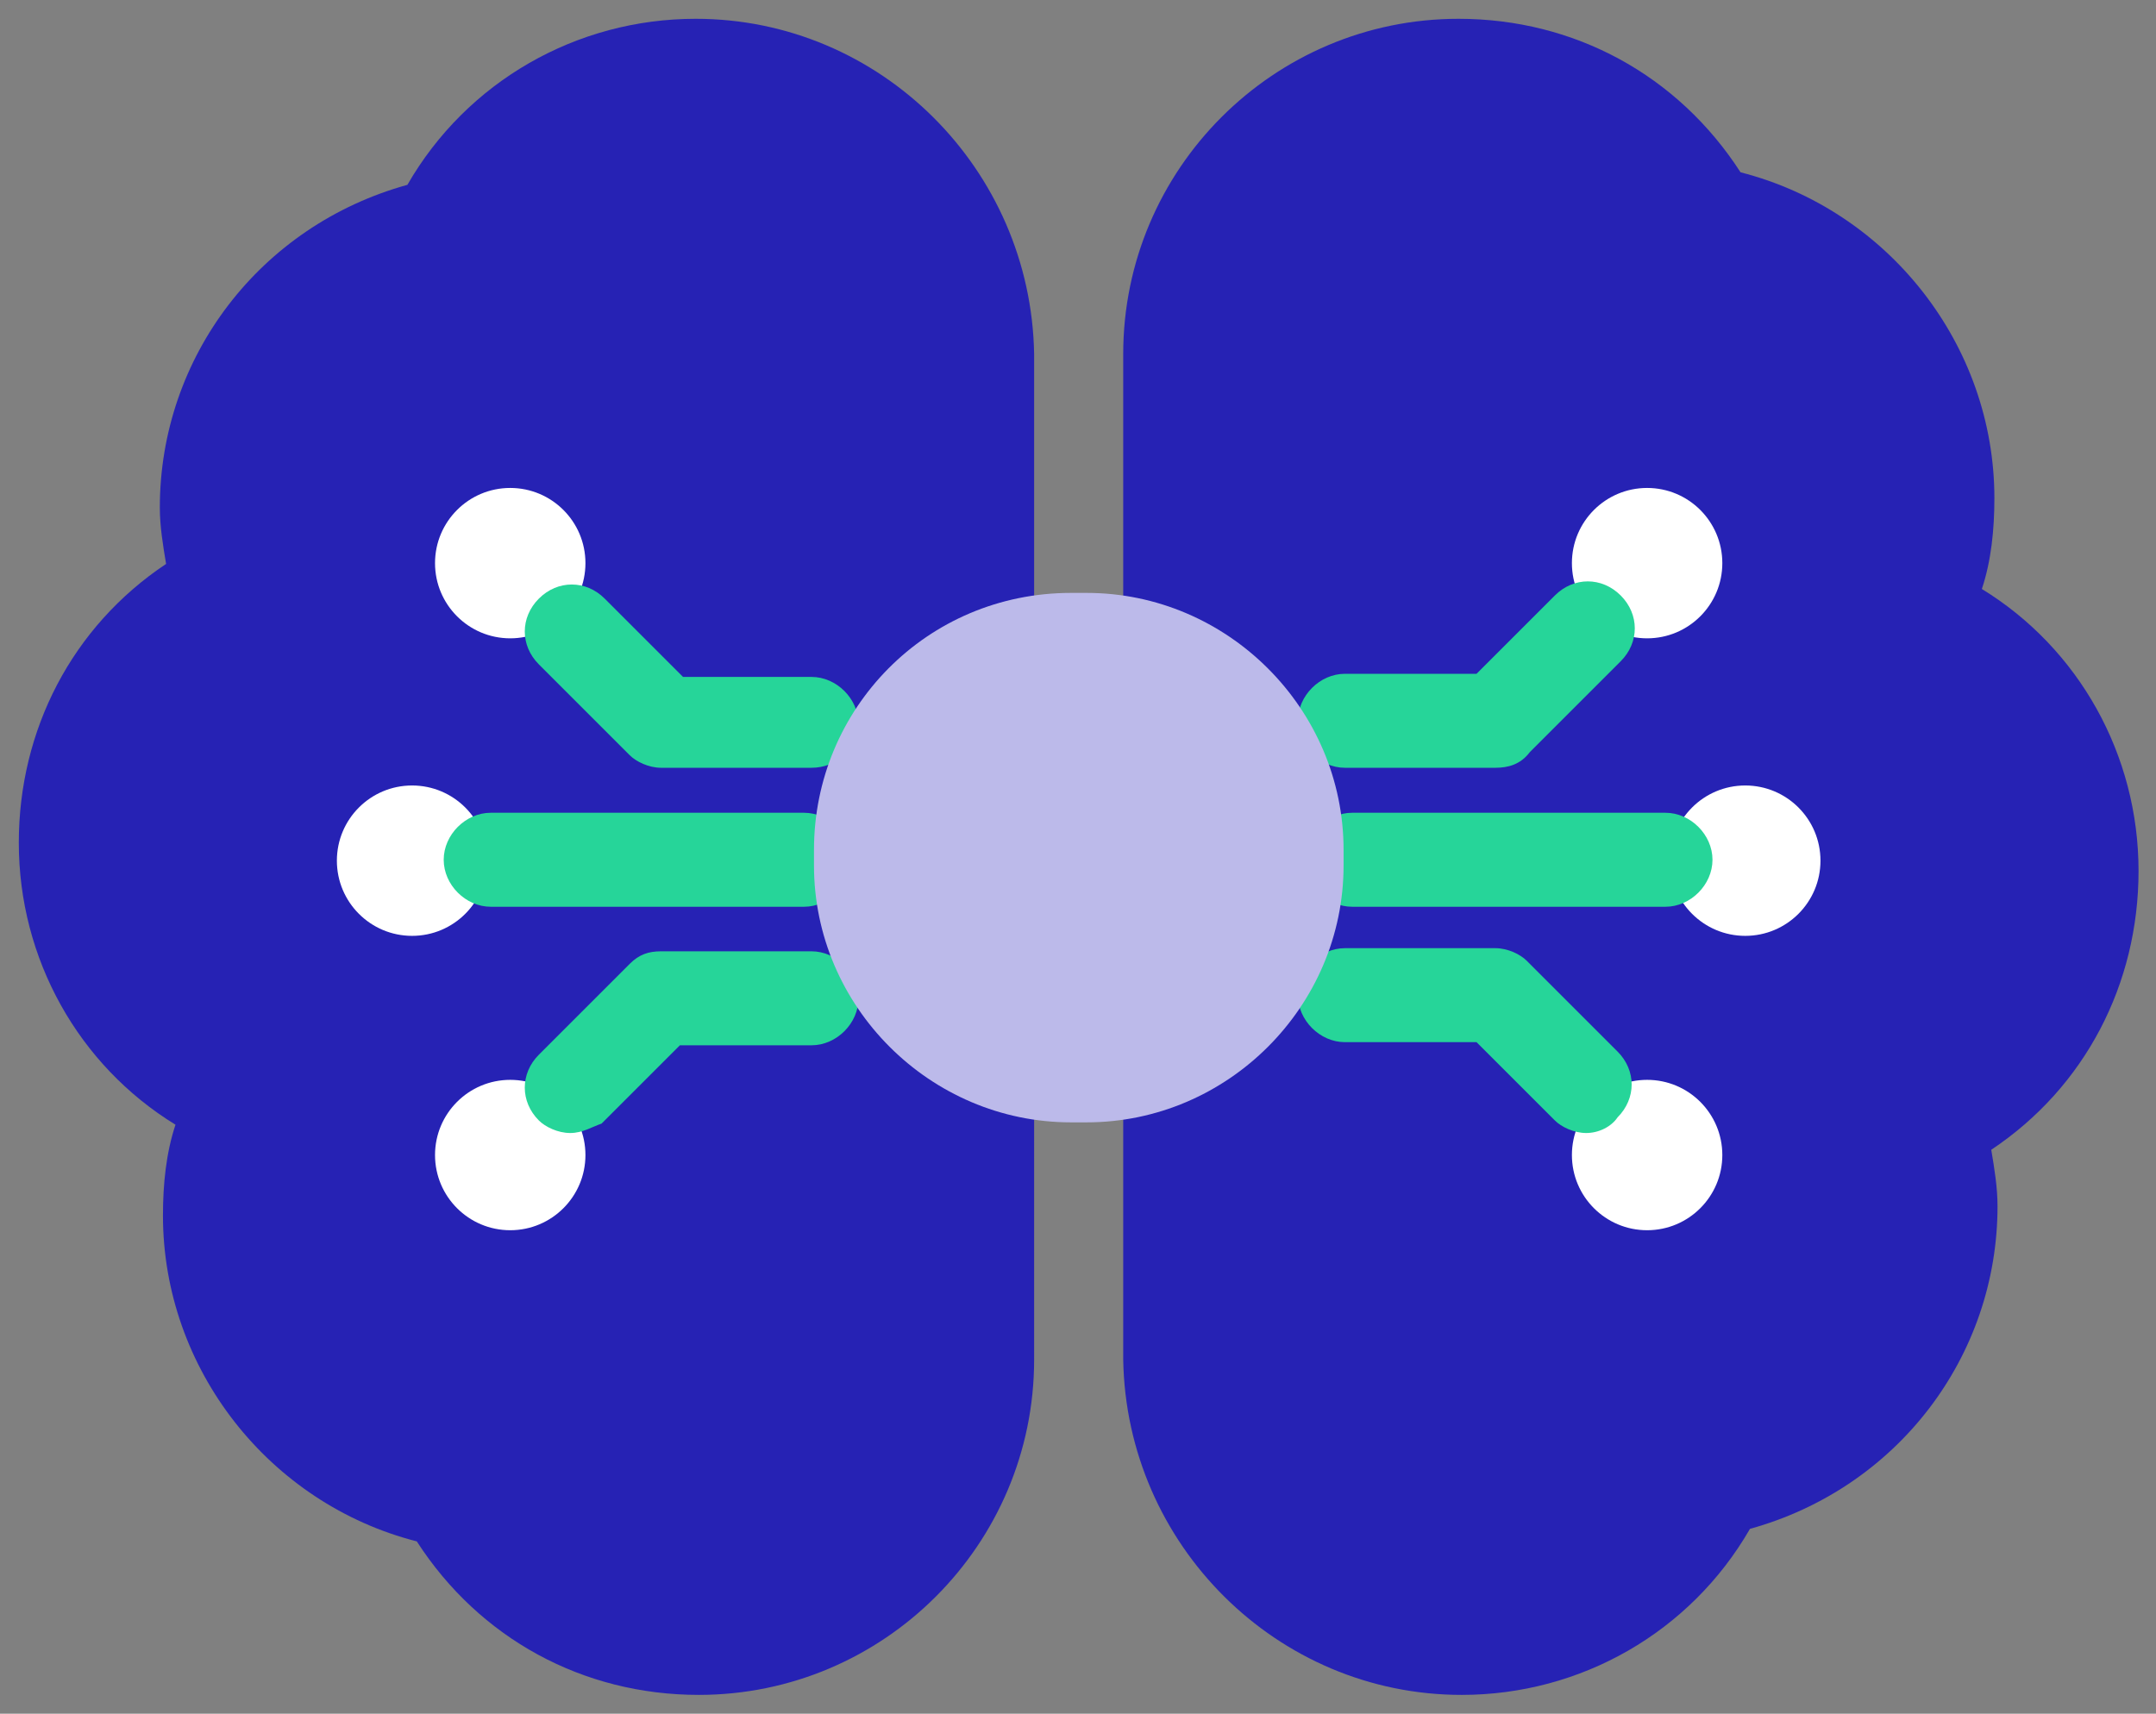
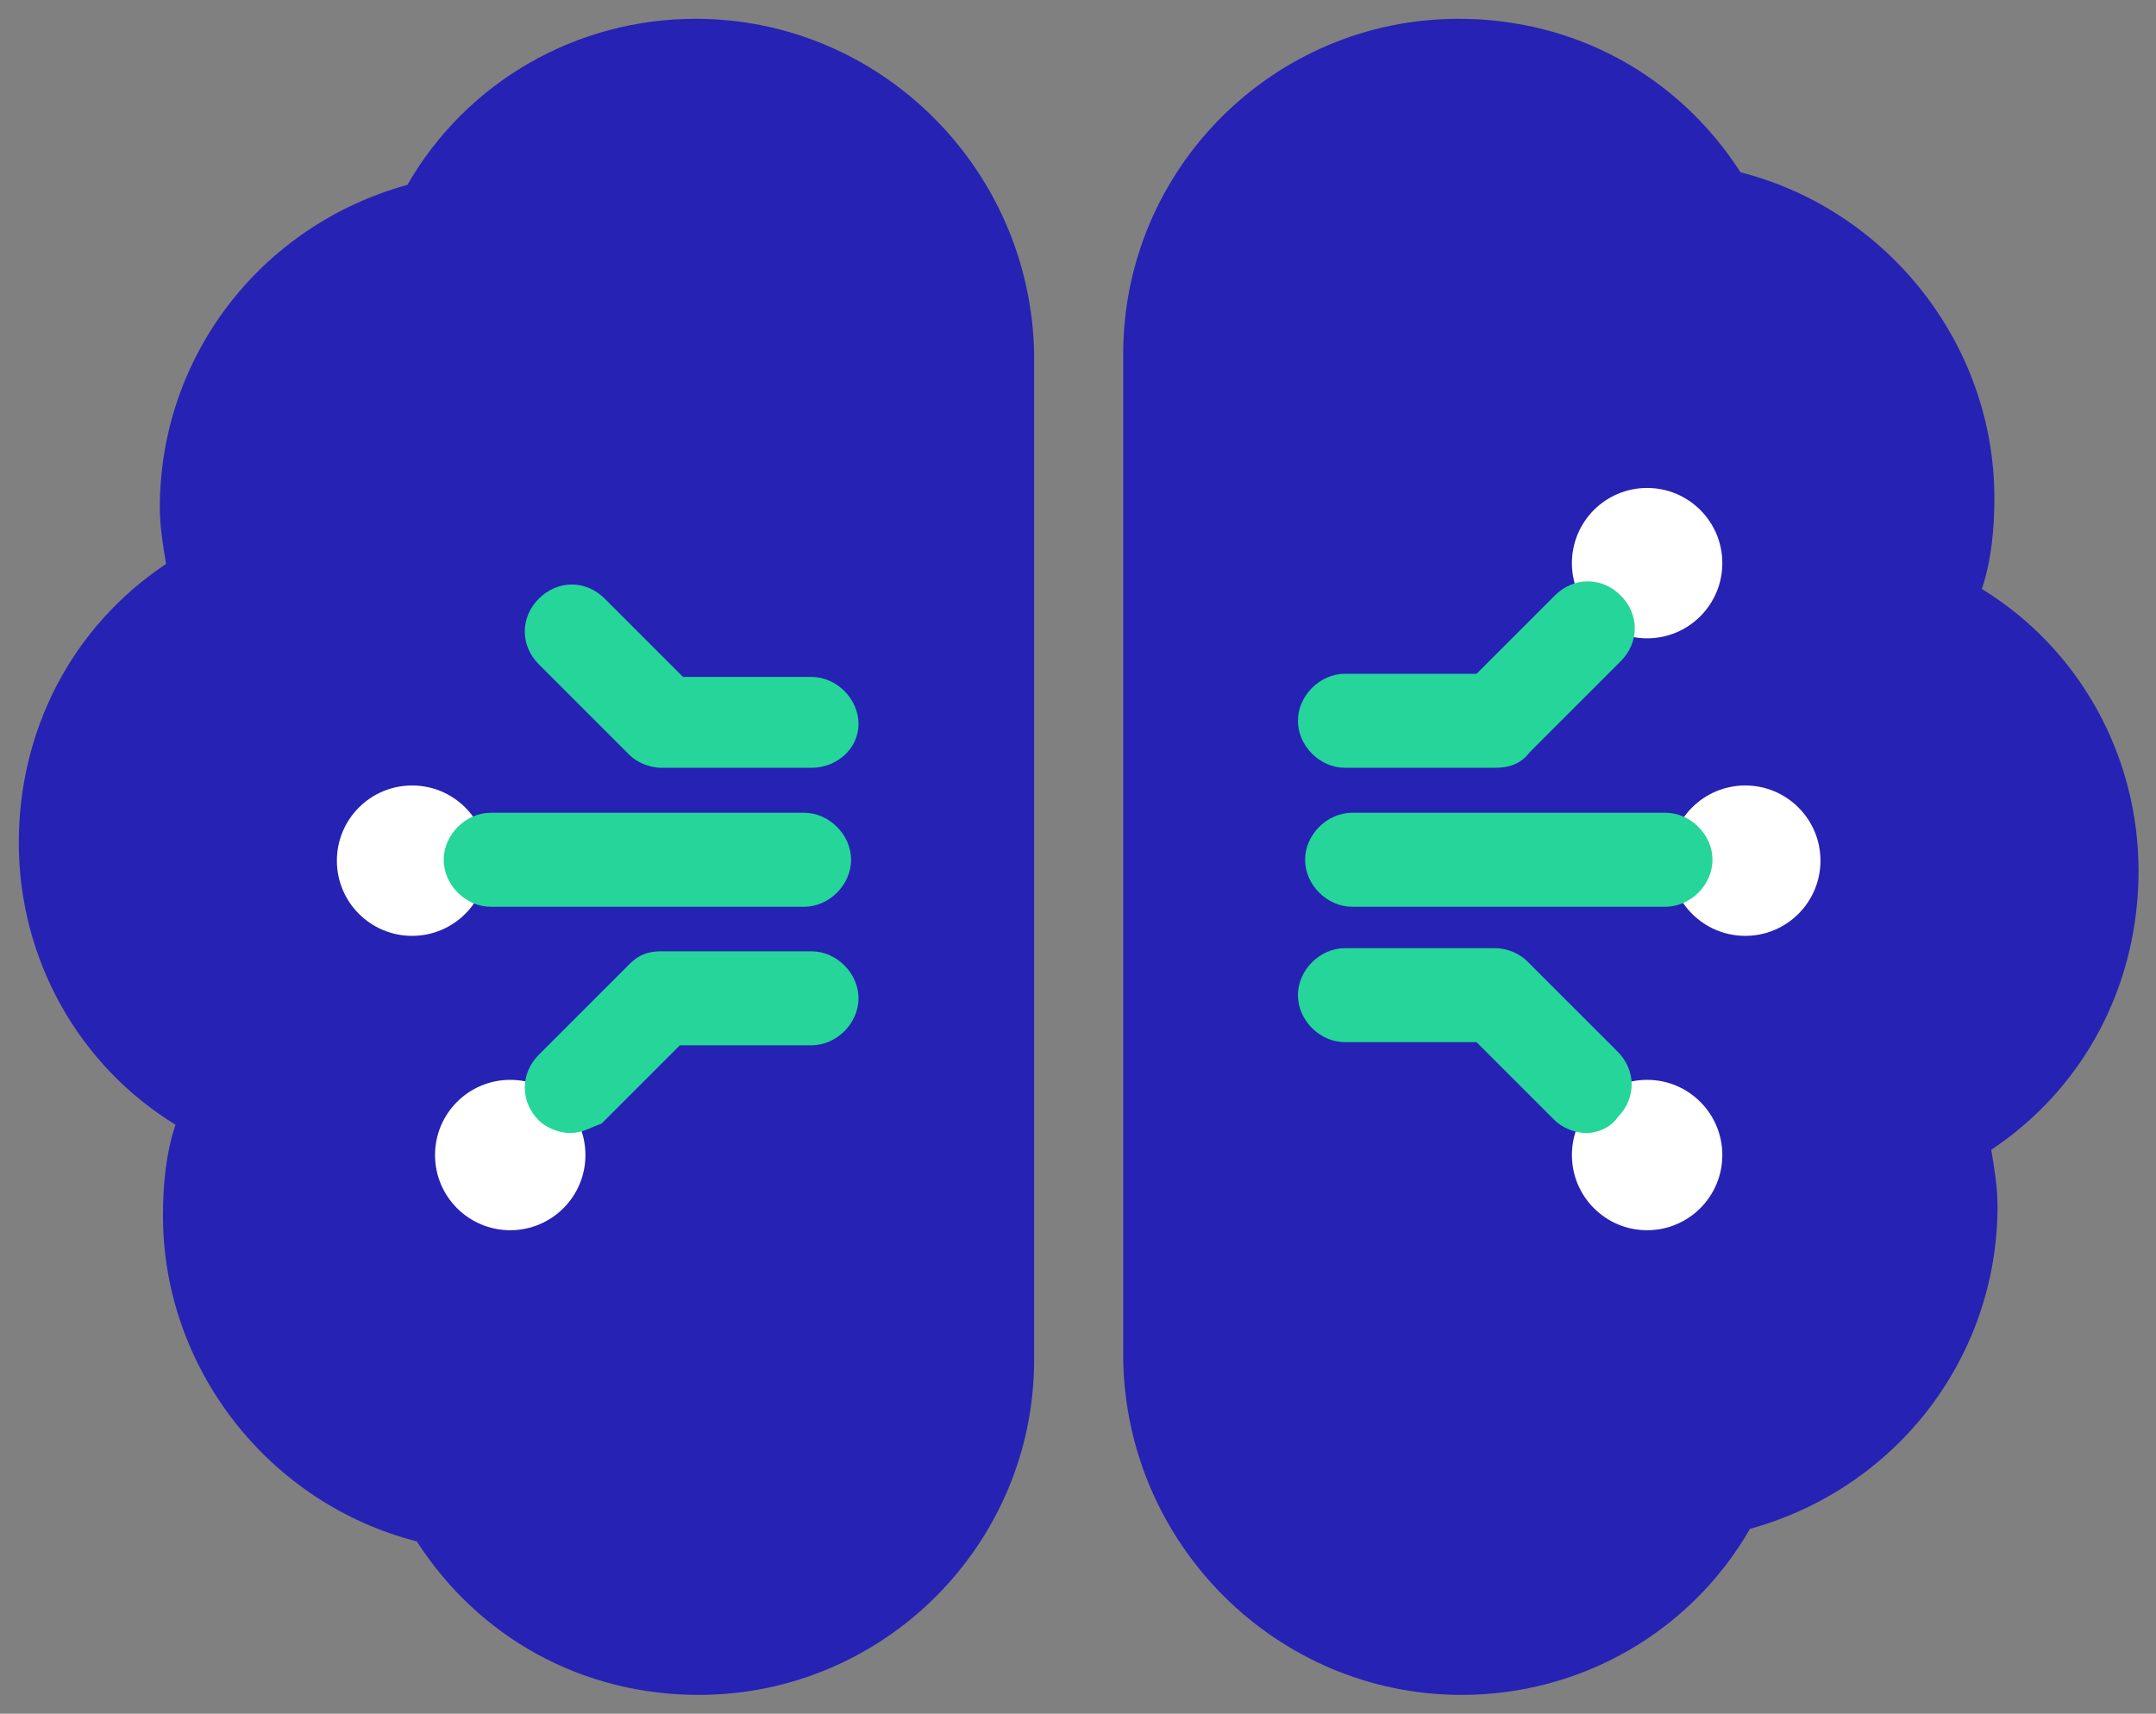
<svg xmlns="http://www.w3.org/2000/svg" version="1.1" id="Composant_21_1" x="0px" y="0px" viewBox="0 0 68.8 54.7" style="enable-background:new 0 0 68.8 54.7;" xml:space="preserve">
  <rect x="0" y="0" width="68.8" height="54.7" fill="#808080" stroke="none" />
  <style type="text/css">
	.st0{fill:#2622B4;}
	.st1{fill:#FFFFFF;}
	.st2{fill:#26D599;}
	.st3{fill:#BCBAEA;}
</style>
  <g>
    <g id="Group_150">
      <path id="Path_231" class="st0" d="M22.2,0.6L22.2,0.6c-3.8,0-7.3,2-9.2,5.3c-4.7,1.3-7.9,5.5-7.9,10.3c0,0.6,0.1,1.2,0.2,1.8    c-3,2-4.7,5.3-4.7,8.9c0,3.7,1.9,7.1,5,9c-0.3,0.9-0.4,1.9-0.4,2.9c0,4.9,3.4,9.2,8.1,10.4c2,3.1,5.3,4.9,9,4.9l0,0    c5.9,0,10.7-4.8,10.7-10.7V11.3C32.9,5.4,28.1,0.6,22.2,0.6C22.2,0.6,22.2,0.6,22.2,0.6z" />
    </g>
    <g id="Group_151" transform="translate(17.243)">
      <path id="Path_232" class="st0" d="M29.4,54.1L29.4,54.1c3.8,0,7.3-2,9.2-5.3c4.7-1.3,7.9-5.5,7.9-10.3c0-0.6-0.1-1.2-0.2-1.8    c3-2,4.7-5.3,4.7-8.9c0-3.7-1.9-7.1-5-9c0.3-0.9,0.4-1.9,0.4-2.9c0-4.9-3.4-9.2-8.1-10.4c-2-3.1-5.3-4.9-9-4.9l0,0    c-5.9,0-10.7,4.8-10.7,10.7v32.1C18.7,49.3,23.5,54.1,29.4,54.1C29.4,54.1,29.4,54.1,29.4,54.1z" />
    </g>
    <g id="Group_152" transform="translate(25.693 11.872)">
      <circle id="Ellipse_12" class="st1" cx="30" cy="15.6" r="2.4" />
    </g>
    <g id="Group_153" transform="translate(24.161 7.275)">
      <circle id="Ellipse_13" class="st1" cx="28.4" cy="10.7" r="2.4" />
    </g>
    <g id="Group_154" transform="translate(20.047 12.343)">
      <path id="Path_233" class="st2" d="M33.1,16.6h-10c-0.8,0-1.5-0.7-1.5-1.5l0,0c0-0.8,0.7-1.5,1.5-1.5h0h10c0.8,0,1.5,0.7,1.5,1.5    l0,0C34.6,15.9,33.9,16.6,33.1,16.6L33.1,16.6z" />
    </g>
    <g id="Group_155" transform="translate(19.918 8.807)">
      <path id="Path_234" class="st2" d="M27.8,15.7H23c-0.8,0-1.5-0.7-1.5-1.5l0,0c0-0.8,0.7-1.5,1.5-1.5h0h4.2l2.5-2.5    c0.6-0.6,1.5-0.6,2.1,0c0,0,0,0,0,0c0.6,0.6,0.6,1.5,0,2.1c0,0,0,0,0,0l-2.9,2.9C28.6,15.6,28.2,15.7,27.8,15.7z" />
    </g>
    <g id="Group_156" transform="translate(24.161 16.468)">
      <circle id="Ellipse_14" class="st1" cx="28.4" cy="20.4" r="2.4" />
    </g>
    <g id="Group_157" transform="translate(19.918 14.465)">
-       <path id="Path_235" class="st2" d="M30.7,21.7c-0.4,0-0.8-0.2-1-0.4l-2.5-2.5H23c-0.8,0-1.5-0.7-1.5-1.5l0,0    c0-0.8,0.7-1.5,1.5-1.5h0h4.8c0.4,0,0.8,0.2,1,0.4l2.9,2.9c0.6,0.6,0.6,1.5,0,2.1c0,0,0,0,0,0C31.5,21.5,31.1,21.7,30.7,21.7z" />
+       <path id="Path_235" class="st2" d="M30.7,21.7c-0.4,0-0.8-0.2-1-0.4l-2.5-2.5H23c-0.8,0-1.5-0.7-1.5-1.5l0,0    c0-0.8,0.7-1.5,1.5-1.5h0h4.8c0.4,0,0.8,0.2,1,0.4l2.9,2.9c0.6,0.6,0.6,1.5,0,2.1C31.5,21.5,31.1,21.7,30.7,21.7z" />
    </g>
    <g id="Group_158" transform="translate(4.95 11.872)">
      <circle id="Ellipse_15" class="st1" cx="8.2" cy="15.6" r="2.4" />
    </g>
    <g id="Group_159" transform="translate(6.482 16.468)">
      <circle id="Ellipse_16" class="st1" cx="9.8" cy="20.4" r="2.4" />
    </g>
    <g id="Group_160" transform="translate(6.659 12.343)">
      <path id="Path_236" class="st2" d="M19,16.6H9c-0.8,0-1.5-0.7-1.5-1.5l0,0c0-0.8,0.7-1.5,1.5-1.5l0,0h10c0.8,0,1.5,0.7,1.5,1.5    l0,0C20.5,15.9,19.8,16.6,19,16.6L19,16.6z" />
    </g>
    <g id="Group_161" transform="translate(7.896 14.465)">
      <path id="Path_237" class="st2" d="M10.3,21.7c-0.4,0-0.8-0.2-1-0.4c-0.6-0.6-0.6-1.5,0-2.1c0,0,0,0,0,0l2.9-2.9    c0.3-0.3,0.6-0.4,1-0.4H18c0.8,0,1.5,0.7,1.5,1.5l0,0c0,0.8-0.7,1.5-1.5,1.5l0,0h-4.2l-2.5,2.5C11,21.5,10.7,21.7,10.3,21.7z" />
    </g>
    <g id="Group_162" transform="translate(6.482 7.275)">
-       <circle id="Ellipse_17" class="st1" cx="9.8" cy="10.7" r="2.4" />
-     </g>
+       </g>
    <g id="Group_163" transform="translate(7.896 8.807)">
      <path id="Path_238" class="st2" d="M18,15.7h-4.8c-0.4,0-0.8-0.2-1-0.4l-2.9-2.9c-0.6-0.6-0.6-1.5,0-2.1c0,0,0,0,0,0    c0.6-0.6,1.5-0.6,2.1,0c0,0,0,0,0,0l2.5,2.5H18c0.8,0,1.5,0.7,1.5,1.5l0,0C19.5,15.1,18.8,15.7,18,15.7z" />
    </g>
    <g id="Group_164" transform="translate(12.375 8.925)">
-       <path id="Rectangle_1131" class="st3" d="M21.8,10h0.5c4.5,0,8.2,3.7,8.2,8.2v0.5c0,4.5-3.7,8.2-8.2,8.2h-0.5    c-4.5,0-8.2-3.7-8.2-8.2v-0.5C13.6,13.7,17.2,10,21.8,10z" />
-     </g>
+       </g>
  </g>
</svg>